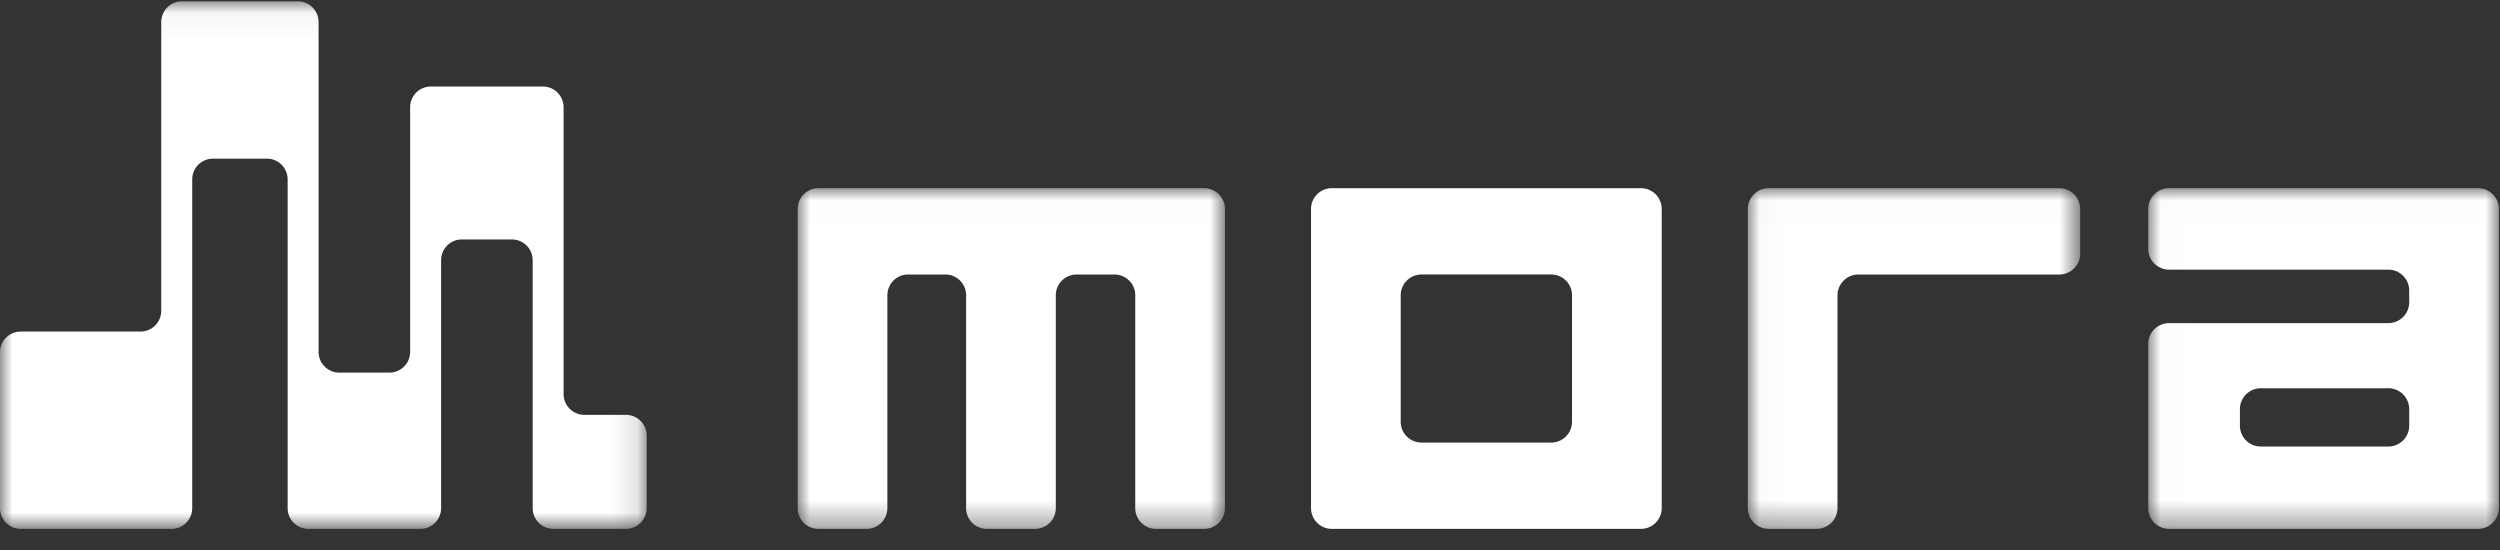
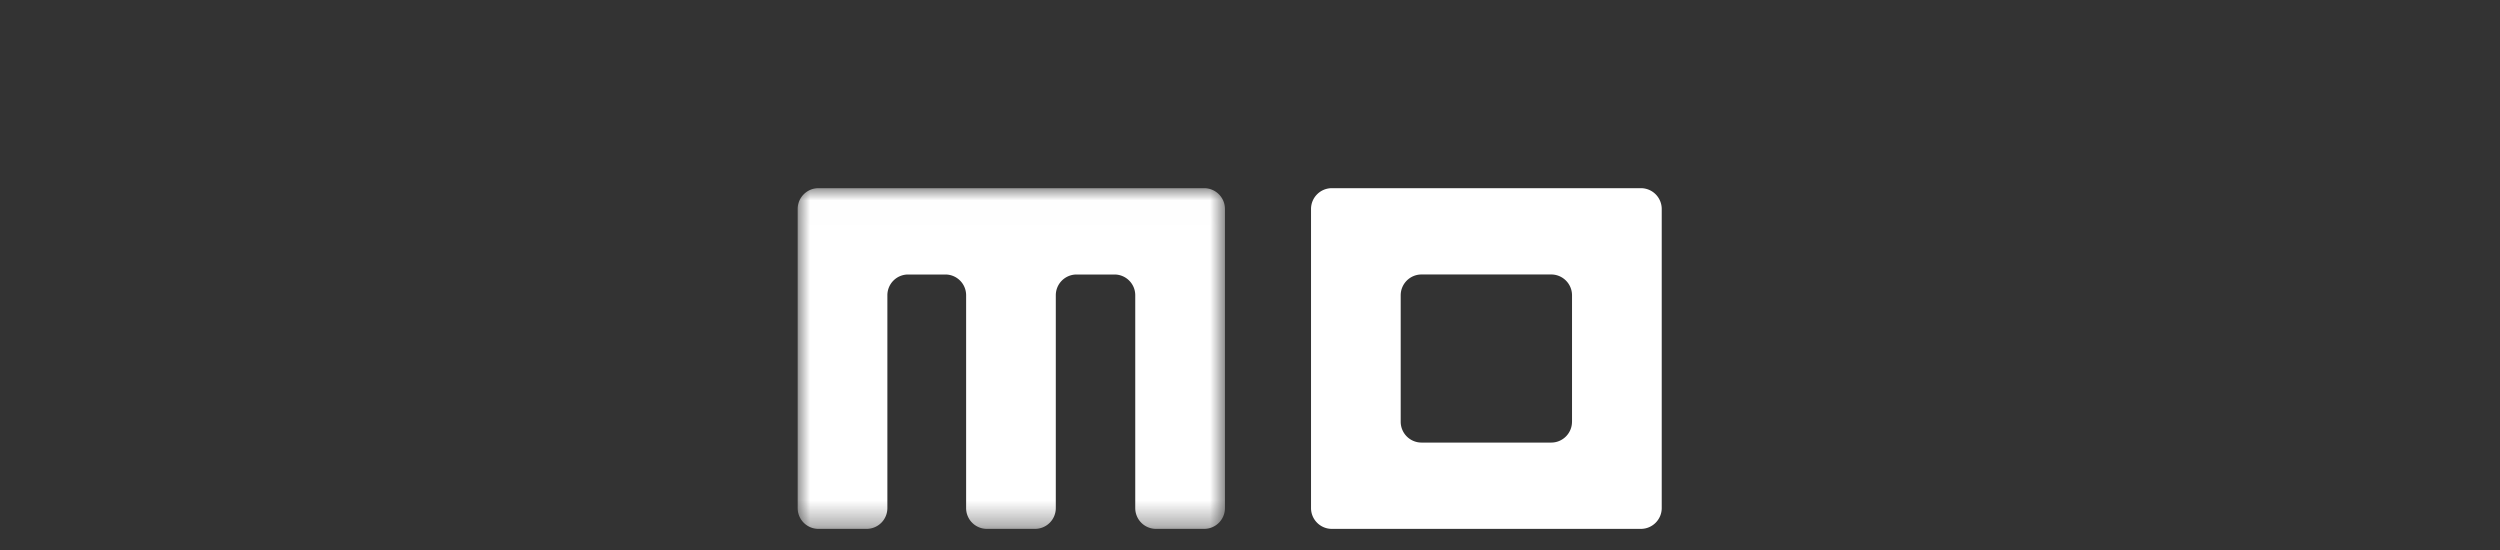
<svg xmlns="http://www.w3.org/2000/svg" xmlns:xlink="http://www.w3.org/1999/xlink" width="100" height="22" viewBox="0 0 100 22">
  <rect x="0" y="0" width="100" height="22" fill="#333333" stroke="none" />
  <title>logo_mora</title>
  <defs>
-     <path id="a" d="M.027.008H13.32v13.628H.027z" />
+     <path id="a" d="M.027.008H13.32H.027z" />
    <path id="c" d="M0 .008h17.09v13.628H0z" />
    <path id="e" d="M.01.008h14.027v13.628H.01z" />
-     <path id="g" d="M0 .045h25.867v21.102H0z" />
  </defs>
  <g fill="none" fill-rule="evenodd">
    <g transform="translate(69.885 7.519)">
      <mask id="b" fill="#fff">
        <use xlink:href="#a" />
      </mask>
-       <path d="M12.485.008H.862a.835.835 0 0 0-.835.836V12.8c0 .461.374.835.835.835H2.78a.836.836 0 0 0 .835-.835V4.296c0-.461.374-.835.836-.835h8.035a.835.835 0 0 0 .836-.836V.844a.835.835 0 0 0-.836-.836" fill="#FFF" mask="url(#b)" />
    </g>
    <g transform="translate(31.907 7.519)">
      <mask id="d" fill="#fff">
        <use xlink:href="#c" />
      </mask>
      <path d="M16.26.008H.83A.831.831 0 0 0 0 .84v11.965c0 .459.372.831.831.831h1.925a.831.831 0 0 0 .832-.831V4.292c0-.46.372-.831.83-.831h1.489c.46 0 .831.372.831.83v8.514c0 .459.372.831.831.831h1.926a.831.831 0 0 0 .83-.831V4.292c0-.46.373-.831.832-.831h1.515c.459 0 .831.372.831.83v8.514c0 .459.372.831.831.831h1.925a.831.831 0 0 0 .832-.831V.84a.831.831 0 0 0-.832-.832" fill="#FFF" mask="url(#d)" />
    </g>
    <path d="M62.88 16.87c0 .46-.372.833-.832.833h-5.186a.833.833 0 0 1-.834-.834v-5.057c0-.46.373-.833.834-.833h5.186c.46 0 .833.373.833.833v5.057zm2.755-9.343H53.274a.833.833 0 0 0-.833.833v11.962c0 .46.373.833.833.833H65.635c.46 0 .834-.373.834-.833V8.36a.833.833 0 0 0-.834-.833z" fill="#FFF" />
    <g transform="translate(85.919 7.519)">
      <mask id="f" fill="#fff">
        <use xlink:href="#e" />
      </mask>
-       <path d="M10.45 9.507a.835.835 0 0 1-.836.835h-5.1a.835.835 0 0 1-.836-.835v-.66c0-.462.374-.836.835-.836h5.1c.462 0 .836.374.836.835v.66zM13.2.008H.845A.835.835 0 0 0 .01.844v1.588c0 .461.374.835.835.835h8.769c.461 0 .835.374.835.835v.469a.835.835 0 0 1-.835.835H.845a.835.835 0 0 0-.835.835V12.801c0 .461.374.835.835.835H13.201a.835.835 0 0 0 .836-.835V.844A.835.835 0 0 0 13.2.008z" fill="#FFF" mask="url(#f)" />
    </g>
    <g transform="translate(0 .008)">
      <mask id="h" fill="#fff">
        <use xlink:href="#g" />
      </mask>
      <path d="M25.037 16.586h-1.663a.83.83 0 0 1-.83-.83V4.283a.83.83 0 0 0-.83-.83h-4.478a.83.83 0 0 0-.83.83V14.067a.83.83 0 0 1-.83.83h-2.003a.83.83 0 0 1-.83-.83V.875a.83.83 0 0 0-.83-.83H7.28a.83.83 0 0 0-.83.83v11.549a.83.83 0 0 1-.83.83H.83a.83.83 0 0 0-.83.83v6.233c0 .458.372.83.83.83h6.029a.83.83 0 0 0 .83-.83V7.168a.83.83 0 0 1 .83-.83h2.157a.83.83 0 0 1 .83.83V20.317c0 .458.371.83.83.83h4.478a.83.83 0 0 0 .83-.83V10.4a.83.83 0 0 1 .83-.83h2.003a.83.83 0 0 1 .83.83v9.916c0 .46.371.83.83.83h2.9a.83.83 0 0 0 .83-.83v-2.9a.83.83 0 0 0-.83-.83" fill="#FFF" mask="url(#h)" />
    </g>
  </g>
</svg>